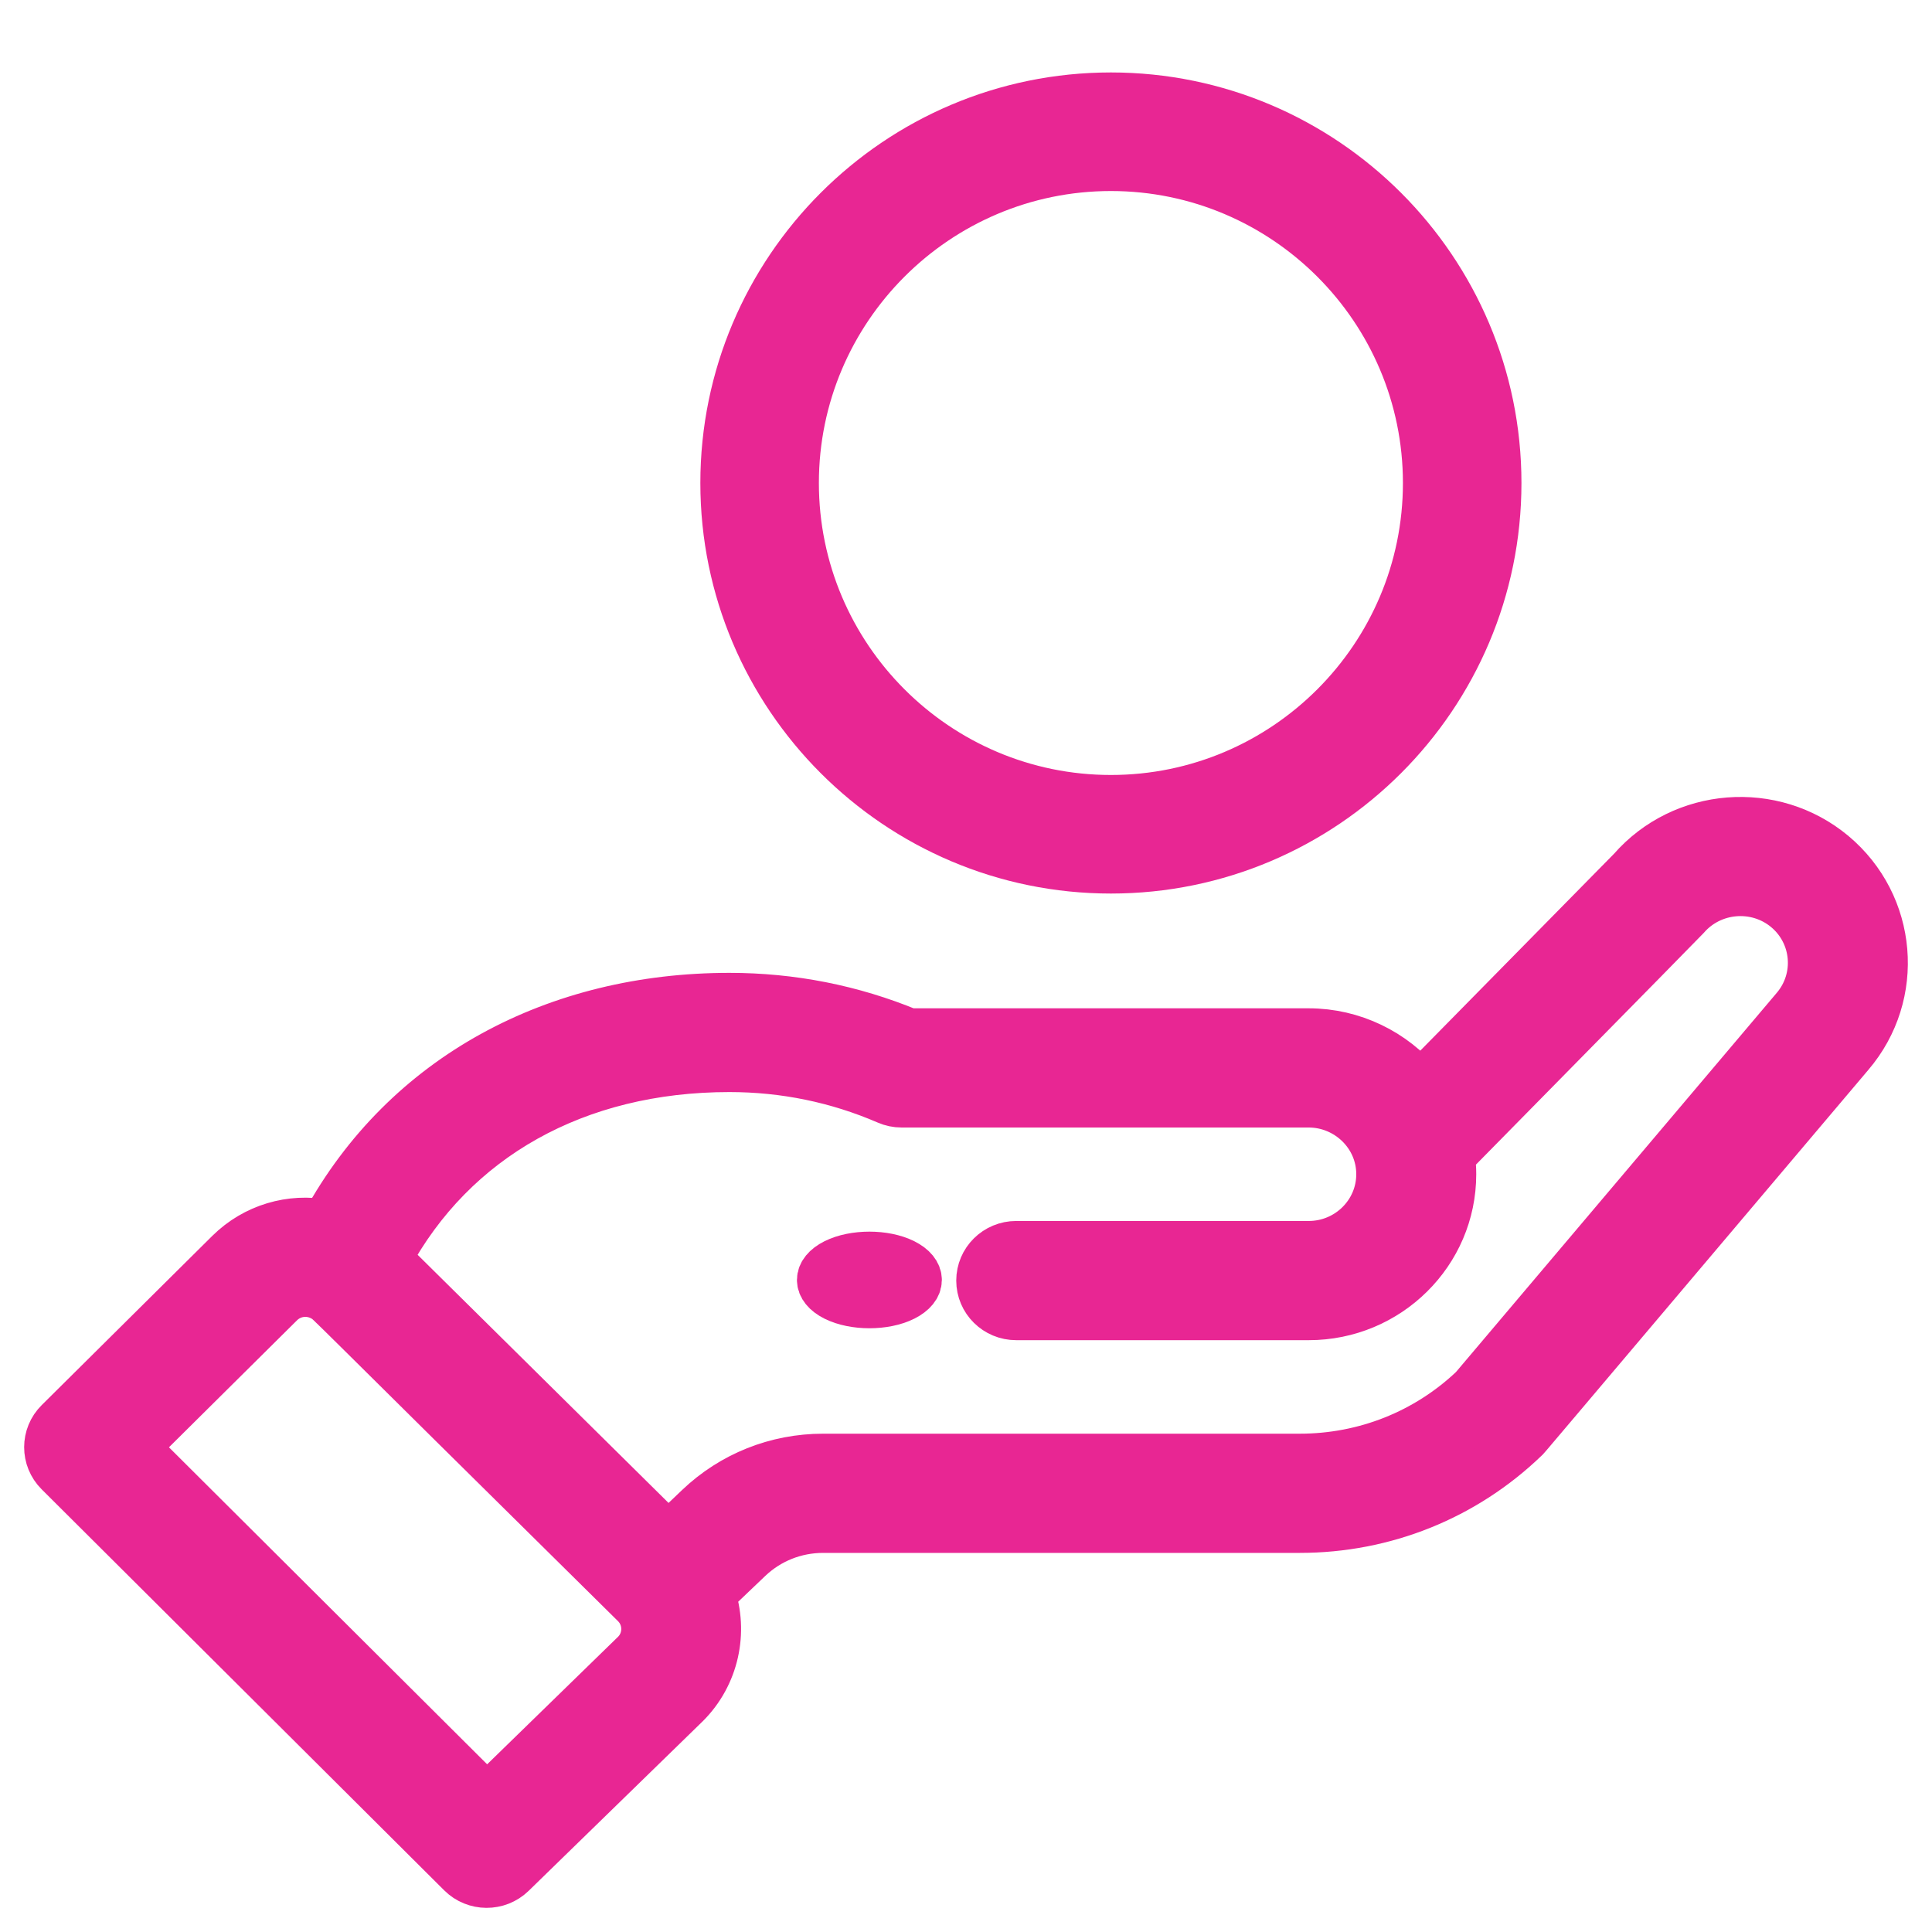
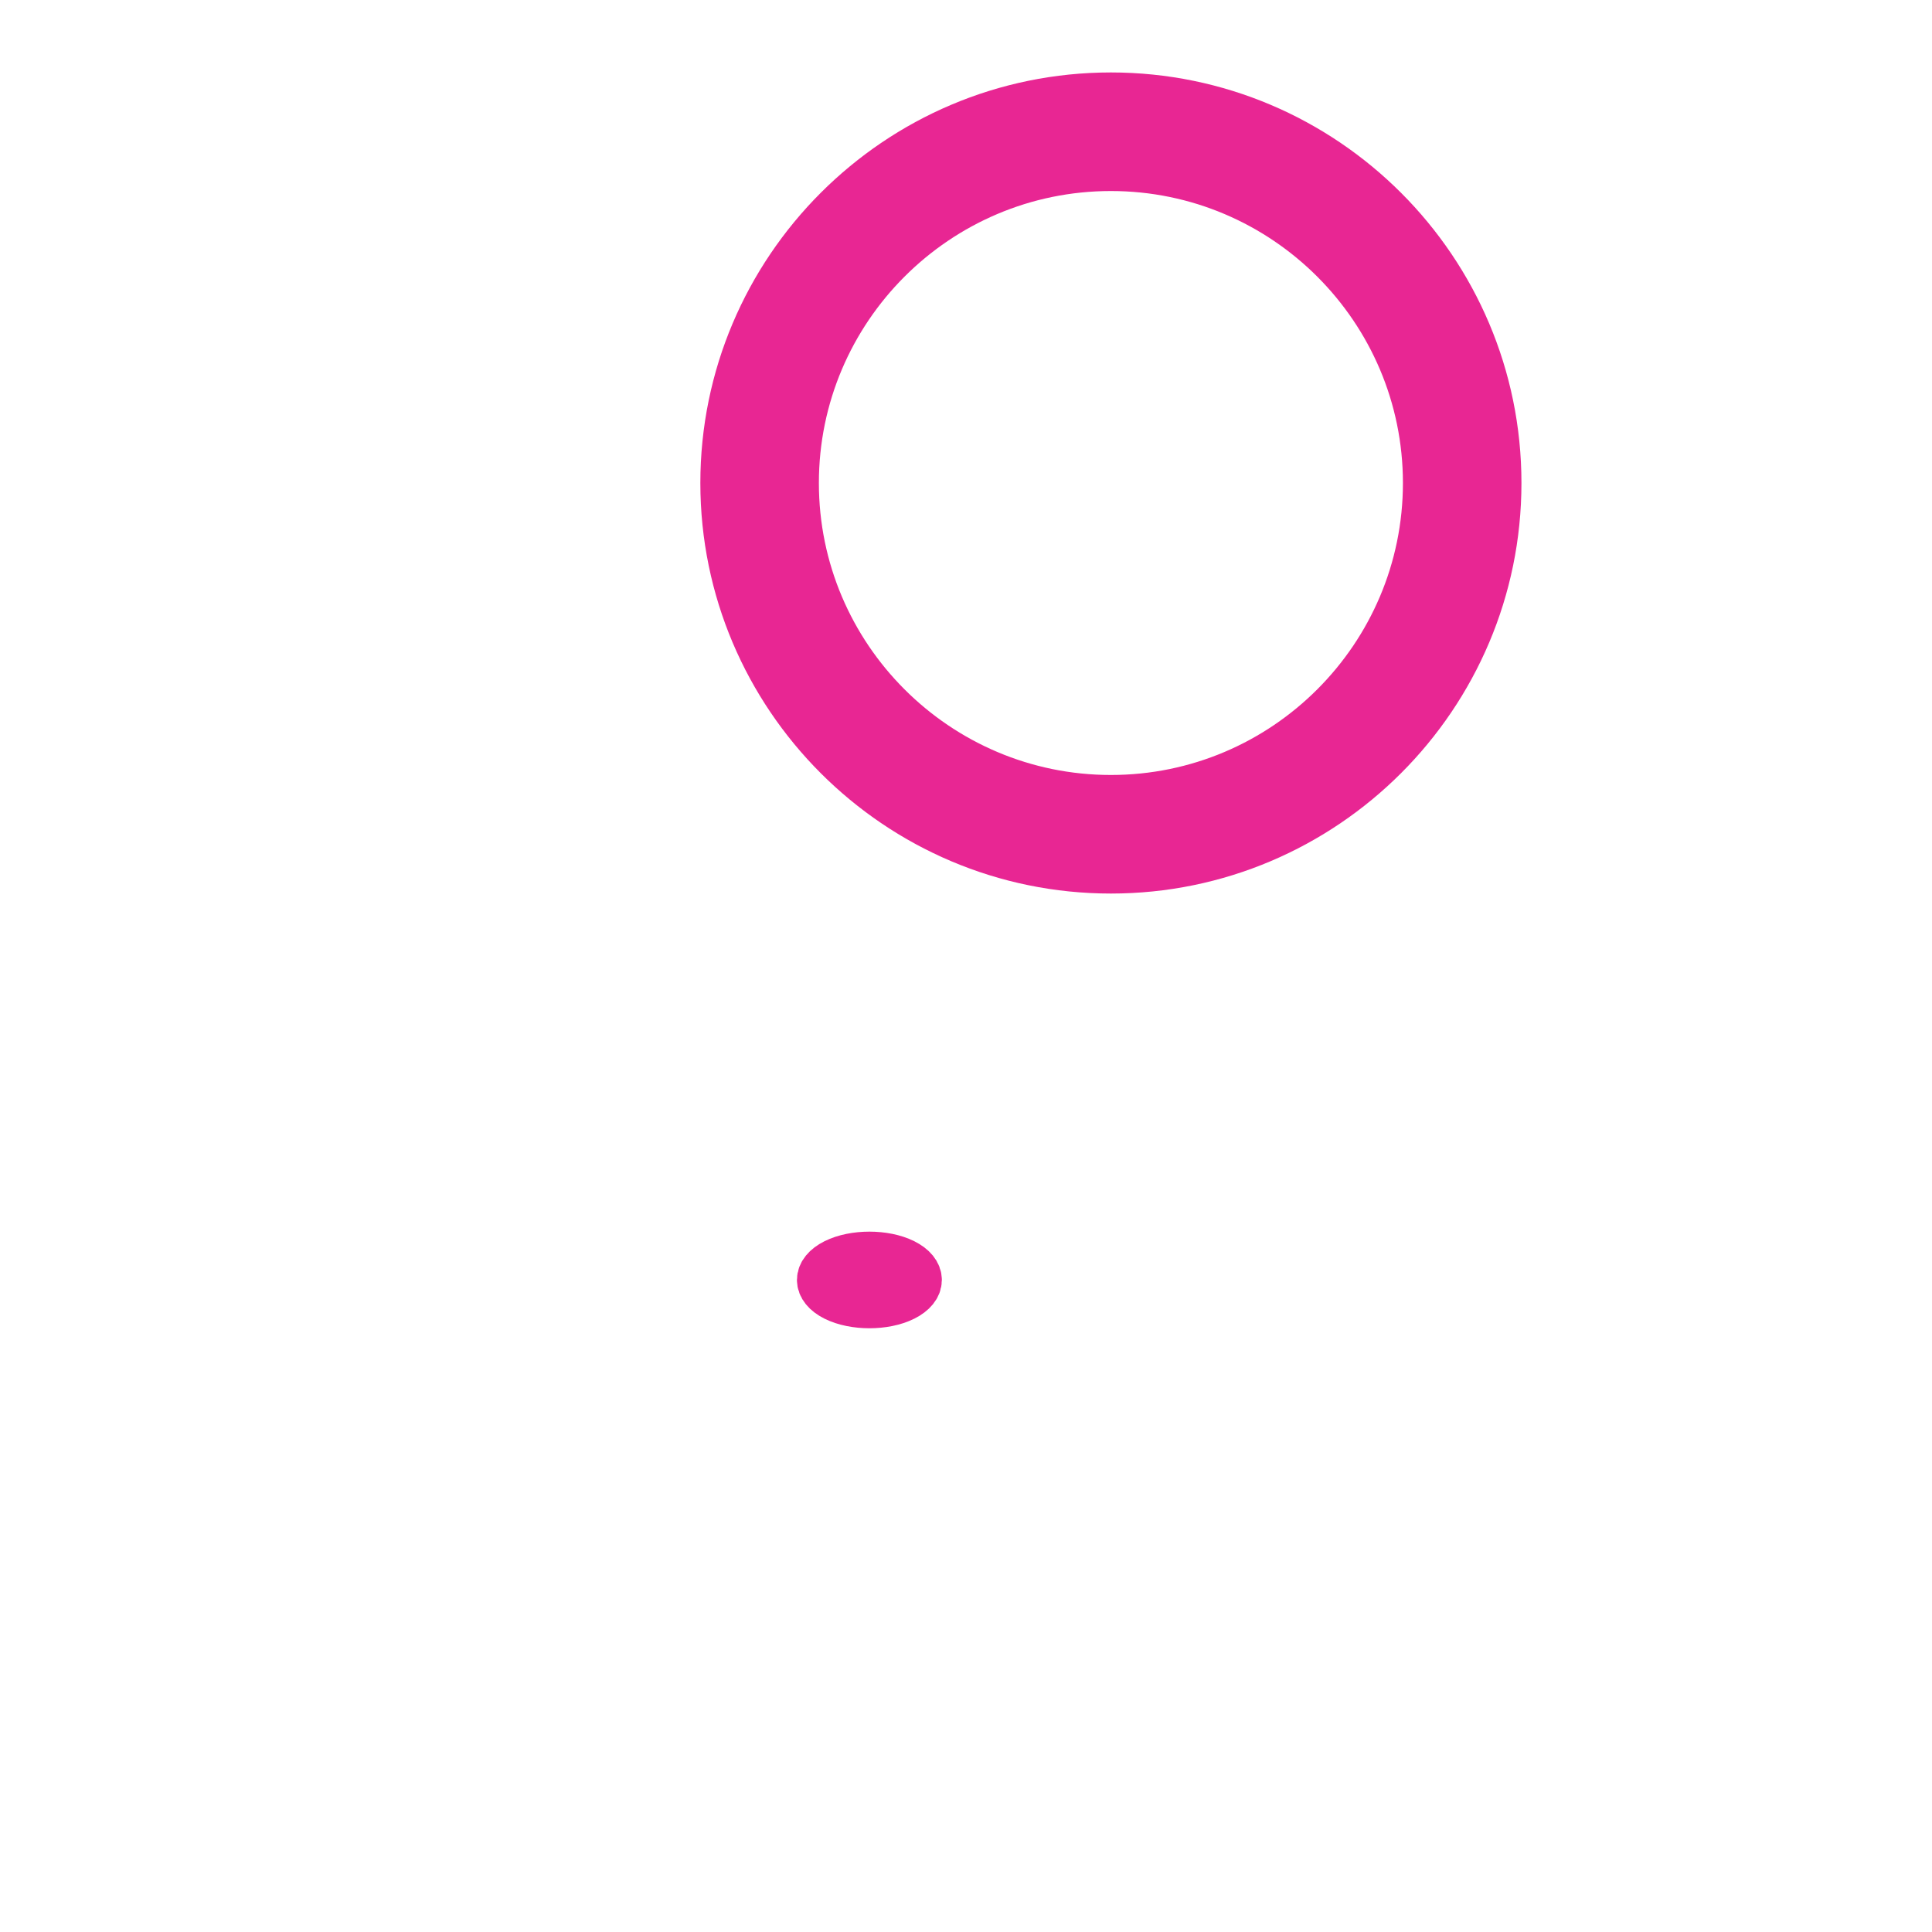
<svg xmlns="http://www.w3.org/2000/svg" width="40" height="40" viewBox="0 0 40 40" fill="none">
  <path d="M18.707 26.854C19.098 26.658 19.098 26.342 18.707 26.146C18.317 25.951 17.684 25.951 17.293 26.146C16.902 26.342 16.902 26.658 17.293 26.854C17.684 27.049 18.317 27.049 18.707 26.854Z" fill="#E82693" stroke="#E82693" />
  <path d="M15 10C15 14.411 18.589 18 23 18C27.411 18 31 14.411 31 10C31 5.589 27.411 2 23 2C18.589 2 15 5.589 15 10ZM29.546 10C29.546 13.609 26.609 16.545 23 16.545C19.391 16.545 16.454 13.609 16.454 10C16.454 6.391 19.391 3.455 23 3.455C26.609 3.455 29.546 6.391 29.546 10Z" fill="#E82693" stroke="#E82693" />
-   <path d="M9.549 38.783C9.837 39.07 10.305 39.073 10.597 38.789L14.195 35.284C14.806 34.679 14.992 33.784 14.723 33.006L15.497 32.268C15.914 31.87 16.463 31.651 17.043 31.651H26.91C28.66 31.651 30.315 30.986 31.569 29.779C31.621 29.729 31.177 30.246 38.3 21.828C39.357 20.591 39.199 18.736 37.948 17.69C36.705 16.654 34.842 16.802 33.783 18.017L29.403 22.468C28.85 21.795 28.007 21.376 27.095 21.376H18.819C17.641 20.889 16.392 20.642 15.102 20.642C11.528 20.642 8.407 22.274 6.733 25.335C6.027 25.202 5.283 25.413 4.747 25.943L1.217 29.445C0.928 29.73 0.928 30.193 1.215 30.48L9.549 38.783ZM15.102 22.11C16.239 22.11 17.338 22.336 18.369 22.782C18.463 22.823 18.564 22.844 18.667 22.844H27.095C27.9 22.844 28.58 23.493 28.58 24.311C28.58 25.121 27.914 25.779 27.095 25.779H21.04C20.63 25.779 20.298 26.108 20.298 26.513C20.298 26.919 20.63 27.247 21.04 27.247H27.095C28.733 27.247 30.064 25.93 30.064 24.311C30.064 24.182 30.055 24.055 30.038 23.928C34.275 19.621 34.872 19.016 34.898 18.986C35.427 18.369 36.366 18.291 36.99 18.811C37.616 19.334 37.695 20.262 37.164 20.883L30.507 28.752C29.535 29.675 28.259 30.183 26.91 30.183H17.043C16.076 30.183 15.161 30.549 14.466 31.212L13.836 31.814L8.021 26.064C9.38 23.544 11.93 22.11 15.102 22.11ZM5.798 26.98C6.043 26.738 6.418 26.694 6.717 26.877C6.845 26.954 6.476 26.622 13.145 33.207C13.442 33.501 13.426 33.968 13.149 34.242L10.082 37.23L2.789 29.964L5.798 26.98Z" fill="#E82693" stroke="#E82693" />
</svg>